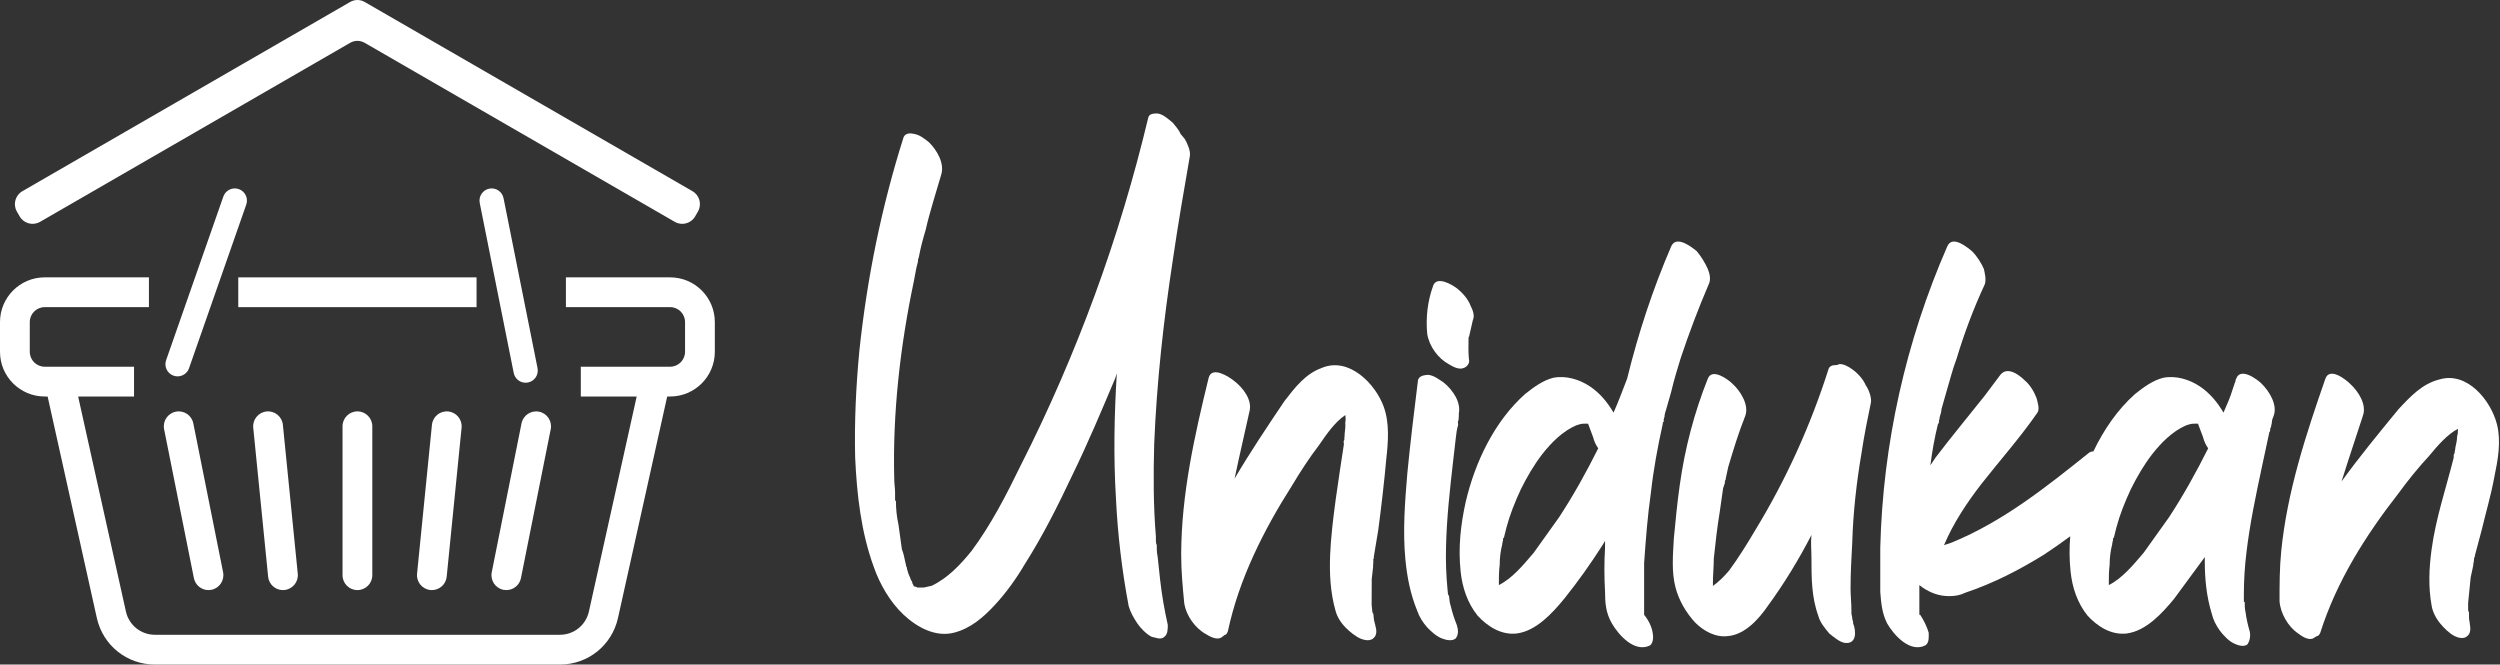
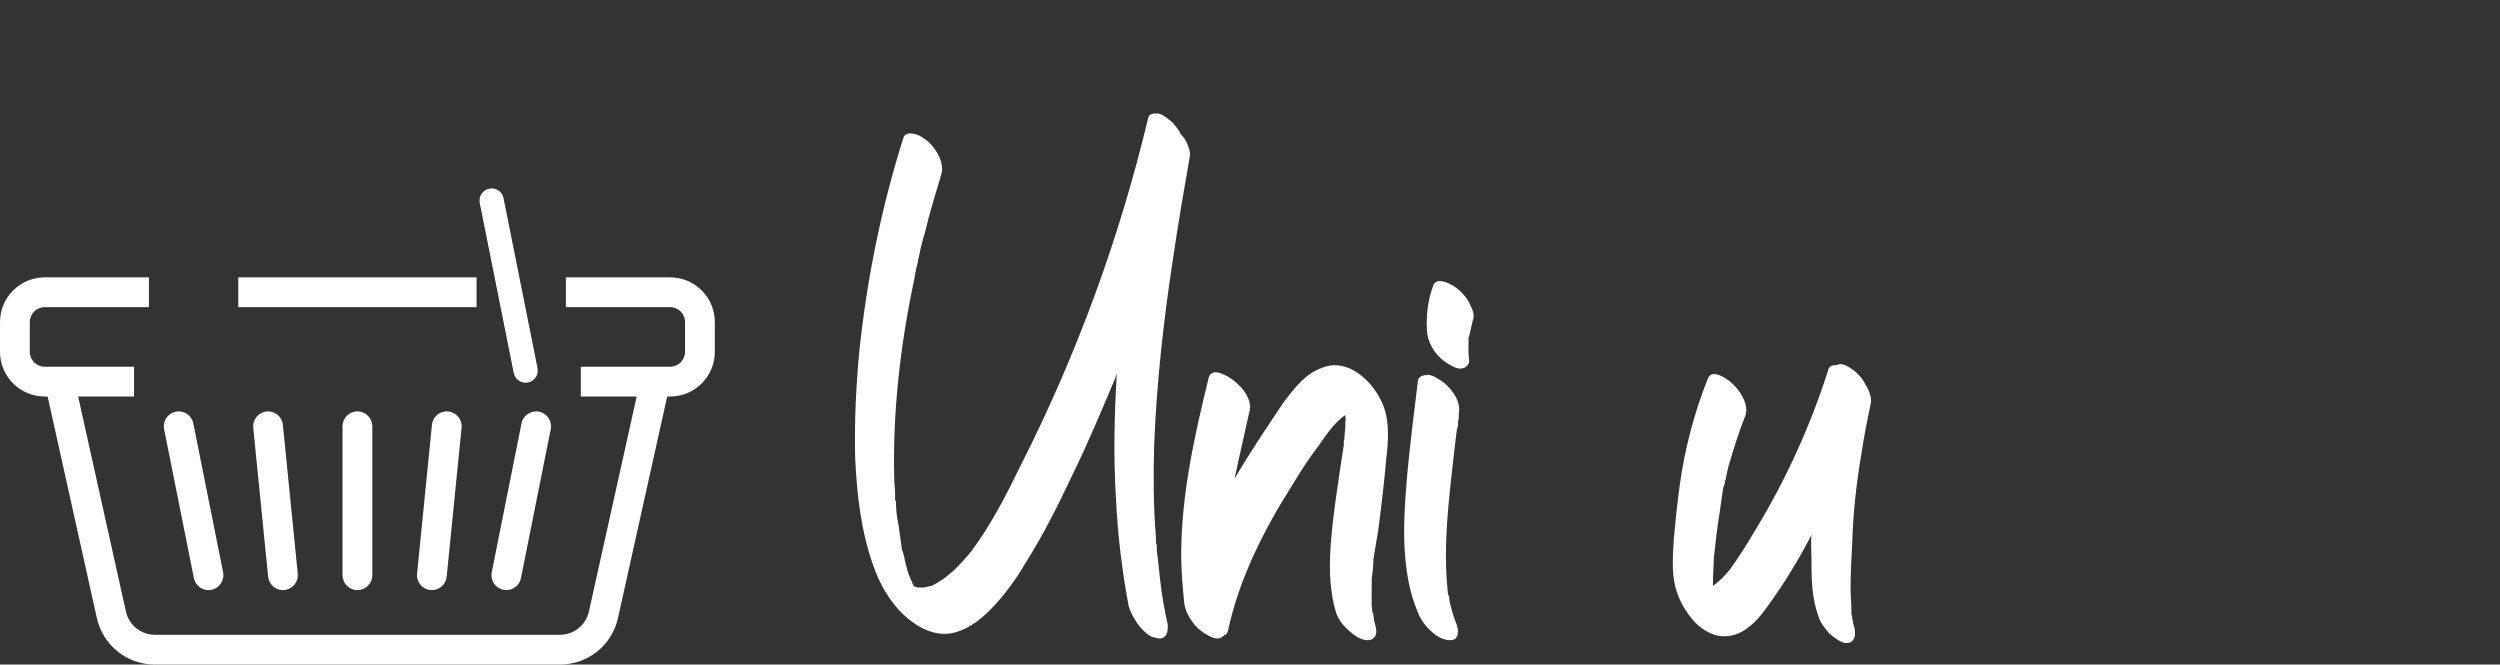
<svg xmlns="http://www.w3.org/2000/svg" width="158" height="42" viewBox="0 0 158 42" fill="none">
  <rect x="0" y="0" width="158" height="42" fill="#333333" stroke="none" />
-   <path fill-rule="evenodd" clip-rule="evenodd" d="M37.242 8.318L43.767 12.085C44.215 12.344 44.369 12.921 44.111 13.369L43.932 13.679C43.673 14.127 43.097 14.281 42.648 14.022L23.058 2.712C22.759 2.539 22.418 2.539 22.119 2.712L2.529 14.022C2.08 14.281 1.504 14.127 1.245 13.679L1.066 13.369C0.808 12.921 0.962 12.344 1.411 12.085L22.119 0.13C22.418 -0.043 22.759 -0.043 23.058 0.13L33.412 6.108L37.242 8.318Z" fill="white" />
  <path fill-rule="evenodd" clip-rule="evenodd" d="M15.059 19.412H30.118V17.529H15.059V19.412Z" fill="white" />
  <path fill-rule="evenodd" clip-rule="evenodd" d="M42.354 17.529H35.766V19.411H42.354C42.873 19.411 43.295 19.834 43.295 20.352V22.235C43.295 22.754 42.873 23.176 42.354 23.176H36.707V25.059H40.239L37.22 38.644C37.027 39.511 36.272 40.118 35.383 40.118H9.794C8.906 40.118 8.15 39.511 7.957 38.644L4.938 25.059H8.471V23.176H2.823C2.305 23.176 1.882 22.754 1.882 22.235V20.352C1.882 19.834 2.305 19.411 2.823 19.411H9.412V17.529H2.823C1.267 17.529 0 18.796 0 20.352V22.235C0 23.792 1.267 25.059 2.823 25.059H3.01L6.119 39.052C6.505 40.787 8.017 42 9.794 42H35.383C37.161 42 38.672 40.787 39.058 39.052L42.167 25.059H42.354C43.911 25.059 45.177 23.792 45.177 22.235V20.352C45.177 18.796 43.911 17.529 42.354 17.529Z" fill="white" />
  <path fill-rule="evenodd" clip-rule="evenodd" d="M21.648 26.941V36.353C21.648 36.873 22.069 37.294 22.589 37.294C23.108 37.294 23.53 36.873 23.53 36.353V26.941C23.53 26.421 23.108 25.999 22.589 25.999C22.069 25.999 21.648 26.421 21.648 26.941Z" fill="white" />
  <path fill-rule="evenodd" clip-rule="evenodd" d="M27.299 26.847L26.358 36.259C26.306 36.776 26.684 37.237 27.201 37.29C27.233 37.293 27.264 37.294 27.296 37.294C27.773 37.294 28.182 36.932 28.231 36.447L29.172 27.035C29.224 26.517 28.846 26.056 28.329 26.004C27.812 25.953 27.351 26.33 27.299 26.847Z" fill="white" />
  <path fill-rule="evenodd" clip-rule="evenodd" d="M32.96 26.756L31.078 36.168C30.976 36.678 31.307 37.174 31.816 37.276C31.878 37.288 31.941 37.294 32.002 37.294C32.441 37.294 32.834 36.985 32.924 36.538L34.806 27.125C34.908 26.615 34.577 26.12 34.068 26.018C33.56 25.917 33.062 26.247 32.96 26.756Z" fill="white" />
  <path fill-rule="evenodd" clip-rule="evenodd" d="M16.848 26.004C16.331 26.056 15.953 26.517 16.005 27.035L16.946 36.447C16.994 36.932 17.404 37.294 17.881 37.294C17.913 37.294 17.944 37.293 17.976 37.289C18.493 37.237 18.871 36.776 18.819 36.259L17.878 26.847C17.826 26.33 17.365 25.953 16.848 26.004Z" fill="white" />
  <path fill-rule="evenodd" clip-rule="evenodd" d="M12.254 36.537C12.343 36.985 12.736 37.294 13.176 37.294C13.237 37.294 13.299 37.288 13.361 37.276C13.871 37.174 14.201 36.678 14.1 36.168L12.217 26.756C12.116 26.247 11.619 25.916 11.11 26.018C10.6 26.12 10.27 26.616 10.371 27.125L12.254 36.537Z" fill="white" />
-   <path fill-rule="evenodd" clip-rule="evenodd" d="M10.969 23.743C11.053 23.773 11.138 23.786 11.222 23.786C11.54 23.786 11.836 23.588 11.947 23.272L15.564 12.929C15.704 12.529 15.493 12.091 15.093 11.951C14.693 11.811 14.255 12.022 14.115 12.422L10.498 22.765C10.358 23.165 10.569 23.603 10.969 23.743Z" fill="white" />
  <path fill-rule="evenodd" clip-rule="evenodd" d="M32.468 23.571C32.541 23.936 32.861 24.188 33.22 24.188C33.27 24.188 33.321 24.183 33.371 24.173C33.787 24.09 34.057 23.685 33.973 23.269L31.824 12.525C31.741 12.109 31.337 11.84 30.921 11.923C30.506 12.006 30.236 12.41 30.319 12.826L32.468 23.571Z" fill="white" />
  <path fill-rule="evenodd" clip-rule="evenodd" d="M74.126 16.406C74.448 14.204 74.824 12.004 75.2 9.856C75.253 9.534 75.039 9.05 74.877 8.782L74.609 8.46C74.502 8.192 74.287 7.977 74.126 7.762C73.857 7.547 73.535 7.225 73.159 7.171C72.945 7.171 72.623 7.171 72.569 7.44C71.656 11.252 70.528 15.01 69.186 18.661C67.844 22.312 66.287 25.909 64.516 29.399C63.603 31.279 62.636 33.158 61.401 34.821C60.704 35.681 59.898 36.54 58.878 37.023L58.395 37.13H57.965C57.912 37.077 57.858 37.077 57.804 37.077L57.75 37.023V37.077C57.75 37.023 57.697 37.023 57.697 37.023H57.75C57.697 36.916 57.643 36.862 57.643 36.755C57.59 36.701 57.536 36.594 57.536 36.54C57.428 36.325 57.374 36.164 57.321 35.95C57.321 35.896 57.321 35.842 57.267 35.788C57.267 35.681 57.214 35.573 57.214 35.519C57.16 35.252 57.106 34.983 56.999 34.715L56.784 33.158C56.677 32.675 56.623 32.191 56.623 31.654C56.569 31.654 56.569 31.6 56.569 31.6V31.117C56.569 30.849 56.516 30.58 56.516 30.258C56.408 26.124 56.891 21.882 57.75 17.802L57.912 16.943L58.019 16.514V16.406L58.072 16.245C58.18 15.654 58.341 15.064 58.502 14.527C58.771 13.346 59.146 12.218 59.469 11.091C59.737 10.339 59.2 9.48 58.717 8.997C58.448 8.782 58.126 8.513 57.75 8.46C57.536 8.406 57.214 8.406 57.106 8.675C55.71 13.077 54.797 17.587 54.314 22.151C54.099 24.406 53.992 26.661 54.046 28.916C54.153 31.279 54.422 33.641 55.227 35.842C55.603 36.916 56.247 38.043 57.106 38.849C57.965 39.654 59.146 40.298 60.328 39.976C61.348 39.707 62.153 39.01 62.851 38.258C63.603 37.453 64.247 36.54 64.784 35.627C65.911 33.855 66.878 31.923 67.79 29.99C68.757 28.003 69.616 25.963 70.475 23.923L70.582 23.6C70.421 26.232 70.368 28.862 70.528 31.493C70.636 33.748 70.905 36.057 71.334 38.311C71.441 38.688 71.656 39.063 71.871 39.386C72.085 39.707 72.461 40.084 72.784 40.245C73.052 40.298 73.374 40.459 73.589 40.245C73.804 40.084 73.804 39.761 73.804 39.493C73.589 38.526 73.428 37.613 73.32 36.647L73.159 35.144C73.106 34.929 73.106 34.715 73.106 34.446C73.052 34.338 73.052 34.231 73.052 34.124V33.909C72.891 31.977 72.891 29.99 72.945 28.057C73.106 24.138 73.535 20.272 74.126 16.406Z" fill="white" />
  <path fill-rule="evenodd" clip-rule="evenodd" d="M83.554 23.245C82.511 23.615 81.839 24.488 81.168 25.362C80.083 26.977 78.998 28.591 78.025 30.249L78.286 29.037L78.965 26.006C79.165 25.285 78.549 24.481 77.968 24.052C77.675 23.81 76.582 23.106 76.387 23.88C75.497 27.526 74.666 31.219 74.651 34.996C74.647 36.075 74.745 37.091 74.848 38.16C74.973 38.903 75.536 39.712 76.219 40.078C76.448 40.217 76.847 40.449 77.158 40.311L77.41 40.125C77.517 40.115 77.56 40.002 77.603 39.891C78.31 36.586 79.85 33.526 81.677 30.653C82.188 29.795 82.752 28.931 83.375 28.116C83.848 27.424 84.369 26.672 85.027 26.231C85.043 26.392 85.058 26.552 85.02 26.718C85.041 26.932 85.013 27.204 84.98 27.423C84.991 27.529 84.952 27.695 84.963 27.802C84.914 27.86 84.919 27.914 84.919 27.914L84.935 28.074C84.639 30.044 84.142 33.064 84.065 35.067C84.018 36.258 84.077 37.439 84.404 38.594C84.494 38.963 84.749 39.37 85.047 39.665C85.286 39.912 85.696 40.25 86.032 40.379C86.256 40.466 86.64 40.537 86.834 40.302C87.032 40.122 87.001 39.801 86.922 39.539C86.912 39.432 86.843 39.277 86.828 39.117L86.797 38.796C86.738 38.747 86.728 38.64 86.723 38.587L86.687 38.213L86.693 36.594L86.781 35.831C86.766 35.67 86.809 35.558 86.794 35.398L86.789 35.344C86.837 35.286 86.832 35.232 86.826 35.179L87.1 33.534C87.259 32.387 87.513 30.2 87.613 29.003C87.73 27.968 87.831 26.771 87.46 25.728C86.942 24.267 85.266 22.541 83.554 23.245Z" fill="white" />
  <path fill-rule="evenodd" clip-rule="evenodd" d="M91.572 23.021C91.802 23.161 92.201 23.392 92.512 23.255C92.72 23.181 92.914 22.946 92.834 22.684C92.793 22.257 92.805 21.824 92.813 21.338C92.846 21.119 92.823 21.445 92.856 21.226L92.932 20.895L93.084 20.233C93.219 19.95 93.076 19.587 92.943 19.33C92.795 18.912 92.433 18.516 92.141 18.274C91.789 17.984 90.76 17.382 90.56 18.103C90.22 19.052 90.104 20.088 90.201 21.104C90.332 21.9 90.89 22.655 91.572 23.021Z" fill="white" />
  <path fill-rule="evenodd" clip-rule="evenodd" d="M91.253 24.185C90.965 23.997 90.613 23.707 90.234 23.689C90.02 23.71 89.699 23.741 89.618 24.018C89.376 25.983 89.133 27.949 88.944 29.909C88.793 31.703 88.647 33.551 88.822 35.368C88.93 36.49 89.139 37.549 89.563 38.587C89.71 39.004 89.902 39.309 90.205 39.658C90.445 39.904 90.801 40.248 91.191 40.372C91.415 40.458 91.799 40.53 91.998 40.349C92.191 40.114 92.16 39.794 92.081 39.531C91.938 39.167 91.79 38.75 91.695 38.328C91.621 38.119 91.601 37.906 91.58 37.692C91.575 37.638 91.516 37.59 91.511 37.537L91.48 37.216C91.398 36.361 91.365 35.447 91.389 34.582C91.428 32.744 91.633 30.944 91.837 29.145L92.014 27.617C92.042 27.345 92.075 27.126 92.156 26.849L92.14 26.688C92.135 26.635 92.178 26.523 92.183 26.576C92.173 26.47 92.211 26.304 92.196 26.144C92.343 25.429 91.838 24.668 91.253 24.185Z" fill="white" />
-   <path fill-rule="evenodd" clip-rule="evenodd" d="M98.54 32.682L96.929 34.937C96.284 35.689 95.587 36.548 94.728 36.977C94.728 36.548 94.728 36.118 94.781 35.689C94.781 35.259 94.835 34.83 94.942 34.4C94.942 34.292 94.996 34.186 94.996 34.078V34.025L95.05 33.971L95.211 33.326C95.426 32.521 95.748 31.715 96.124 30.91C96.499 30.158 96.929 29.407 97.466 28.709C98.056 27.958 98.754 27.259 99.614 26.883C99.774 26.83 99.936 26.776 100.097 26.776H100.365L100.687 27.635C100.741 27.85 100.848 28.118 101.009 28.333C100.258 29.837 99.453 31.287 98.54 32.682ZM107.989 17.971C108.15 17.649 108.043 17.273 107.935 17.005C107.774 16.629 107.506 16.199 107.237 15.877C106.915 15.609 105.949 14.857 105.627 15.555C104.446 18.293 103.533 21.085 102.835 23.93C102.566 24.628 102.244 25.488 101.976 26.078C101.6 25.434 101.117 24.843 100.473 24.414C99.828 23.984 98.969 23.716 98.164 23.877C97.52 24.038 96.929 24.468 96.392 24.897C94.459 26.615 93.224 29.192 92.634 31.715C92.312 33.165 92.151 34.615 92.312 36.118C92.419 37.138 92.741 38.105 93.386 38.91C94.03 39.608 94.889 40.145 95.855 40.037C97.09 39.876 98.11 38.749 98.862 37.836C99.721 36.763 100.526 35.635 101.278 34.454L101.439 34.186V34.615C101.385 35.528 101.385 36.44 101.439 37.407C101.439 38.105 101.492 38.749 101.868 39.393C102.298 40.145 103.318 41.273 104.284 40.789C104.499 40.628 104.499 40.199 104.446 39.984C104.392 39.608 104.177 39.178 103.909 38.857V35.581C104.016 34.078 104.123 32.629 104.338 31.125C104.499 29.675 104.768 28.226 105.09 26.776V26.722C105.09 26.722 105.09 26.669 105.143 26.669C105.143 26.562 105.143 26.454 105.197 26.347C105.197 26.186 105.251 26.024 105.305 25.864L105.627 24.736C105.788 24.038 106.002 23.34 106.217 22.642C106.754 21.031 107.345 19.474 107.989 17.971Z" fill="white" />
  <path fill-rule="evenodd" clip-rule="evenodd" d="M117.062 23.34C116.848 23.179 116.472 22.964 116.203 23.018C116.149 23.072 116.096 23.072 116.042 23.072C115.828 23.072 115.613 23.125 115.559 23.34C114.431 26.883 112.875 30.32 110.942 33.488C110.404 34.4 109.868 35.259 109.277 36.065C108.955 36.44 108.633 36.763 108.257 37.031V36.816C108.257 36.333 108.311 35.796 108.311 35.313C108.418 34.292 108.526 33.327 108.686 32.36L108.901 30.856L109.009 30.535C109.009 30.427 109.009 30.373 109.062 30.32V30.266L109.224 29.514C109.546 28.441 109.868 27.366 110.297 26.293C110.566 25.595 109.975 24.682 109.492 24.253C109.224 23.984 108.203 23.232 107.935 23.93C107.076 26.078 106.485 28.333 106.163 30.642C106.002 31.769 105.895 32.897 105.787 34.025C105.734 35.044 105.626 36.118 105.895 37.138C106.11 37.944 106.539 38.695 107.129 39.34C107.666 39.876 108.418 40.306 109.224 40.199C110.297 40.092 111.156 39.125 111.747 38.266C112.767 36.87 113.68 35.367 114.485 33.809C114.431 34.292 114.485 34.83 114.485 35.313C114.485 36.494 114.485 37.729 114.914 38.91C115.022 39.34 115.344 39.715 115.613 40.038C115.881 40.253 116.257 40.575 116.579 40.628C117.331 40.736 117.331 39.93 117.116 39.393V39.34C117.116 39.232 117.062 39.178 117.062 39.071C117.062 38.964 117.009 38.856 117.009 38.749V38.588C117.009 38.105 116.955 37.622 116.955 37.192C116.955 36.226 117.009 35.259 117.062 34.292C117.116 32.414 117.331 30.481 117.653 28.602C117.814 27.527 118.029 26.454 118.244 25.434C118.297 25.112 118.082 24.575 117.921 24.36C117.76 23.984 117.438 23.608 117.062 23.34Z" fill="white" />
-   <path fill-rule="evenodd" clip-rule="evenodd" d="M137.088 32.682L135.477 34.937C134.832 35.689 134.135 36.548 133.276 36.977C133.276 36.548 133.276 36.118 133.329 35.689C133.329 35.259 133.383 34.83 133.49 34.4C133.49 34.292 133.544 34.186 133.544 34.078V34.025L133.598 33.971L133.759 33.326C133.973 32.521 134.296 31.715 134.672 30.91C135.047 30.158 135.477 29.407 136.014 28.709C136.604 27.958 137.302 27.259 138.161 26.883C138.322 26.83 138.483 26.776 138.645 26.776H138.913L139.235 27.635C139.289 27.85 139.396 28.118 139.557 28.333C138.806 29.837 138 31.287 137.088 32.682ZM141.329 23.93C141.275 24.038 141.275 24.091 141.275 24.145C141.222 24.199 141.222 24.253 141.222 24.253L141.114 24.574C140.953 25.112 140.738 25.595 140.524 26.078C140.148 25.434 139.665 24.843 139.02 24.414C138.376 23.984 137.517 23.716 136.712 23.877C136.068 24.038 135.477 24.468 134.94 24.897C133.834 25.88 132.964 27.149 132.305 28.523C132.215 28.529 132.125 28.551 132.041 28.602C129.356 30.75 126.618 32.95 123.343 34.292L122.86 34.454C123.451 33.058 124.309 31.77 125.222 30.588C126.403 29.085 127.692 27.635 128.766 26.078C128.927 25.864 128.766 25.38 128.712 25.166C128.551 24.736 128.283 24.306 127.96 24.038C127.585 23.662 126.833 23.125 126.403 23.716L125.437 25.005C124.417 26.293 123.343 27.581 122.323 28.924L122.001 29.407C122.108 28.548 122.269 27.635 122.484 26.776C122.537 26.776 122.537 26.722 122.537 26.722V26.669C122.537 26.562 122.591 26.454 122.591 26.347C122.645 26.186 122.699 26.024 122.699 25.864L123.021 24.736C123.235 24.038 123.397 23.34 123.665 22.642C124.149 21.031 124.739 19.474 125.437 17.971C125.544 17.649 125.437 17.273 125.383 17.005C125.222 16.629 124.953 16.199 124.632 15.877C124.309 15.609 123.397 14.857 123.075 15.555C120.444 21.568 118.994 28.064 118.833 34.615V37.407C118.887 38.105 118.941 38.749 119.263 39.393C119.692 40.145 120.712 41.273 121.679 40.789C121.947 40.628 121.893 40.199 121.893 39.984C121.786 39.608 121.571 39.178 121.357 38.857H121.303V37.729V36.977L121.517 37.138C122.001 37.461 122.537 37.675 123.182 37.675C123.558 37.675 123.88 37.622 124.202 37.461C125.974 36.87 127.638 36.011 129.195 35.044C129.754 34.677 130.3 34.289 130.839 33.894C130.779 34.626 130.779 35.366 130.86 36.118C130.967 37.138 131.289 38.105 131.934 38.91C132.578 39.608 133.437 40.145 134.403 40.037C135.638 39.876 136.658 38.749 137.41 37.836L139.343 35.206V35.474C139.343 36.601 139.45 37.675 139.772 38.749C139.879 39.178 140.04 39.501 140.309 39.876C140.524 40.145 140.846 40.52 141.222 40.682C141.437 40.789 141.812 40.897 142.027 40.736C142.188 40.52 142.242 40.199 142.188 39.93C142.081 39.554 141.973 39.125 141.92 38.695C141.866 38.48 141.866 38.266 141.866 38.051C141.812 38.051 141.812 37.998 141.812 37.998V37.568C141.812 36.709 141.866 35.796 141.973 34.937C142.188 33.112 142.564 31.34 142.94 29.568L143.262 28.064L143.423 27.313C143.477 27.259 143.477 27.206 143.477 27.152C143.477 27.098 143.477 27.045 143.53 26.991C143.53 26.883 143.584 26.776 143.584 26.669C143.584 26.562 143.638 26.4 143.691 26.293C143.96 25.595 143.423 24.736 142.94 24.253C142.671 23.984 141.597 23.179 141.329 23.93Z" fill="white" />
-   <path fill-rule="evenodd" clip-rule="evenodd" d="M157.812 26.83C157.436 25.326 155.932 23.447 154.161 23.984C153.087 24.253 152.335 25.058 151.584 25.864C150.349 27.366 149.114 28.87 147.986 30.427L148.362 29.246L149.329 26.293C149.597 25.595 149.06 24.736 148.523 24.253C148.255 23.984 147.235 23.179 146.966 23.93C145.731 27.474 144.55 31.071 144.174 34.83C144.067 35.904 144.067 36.924 144.067 37.998C144.12 38.749 144.603 39.608 145.248 40.038C145.463 40.199 145.839 40.467 146.161 40.36L146.429 40.199C146.537 40.199 146.591 40.091 146.644 39.984C147.664 36.763 149.49 33.863 151.584 31.179C152.174 30.373 152.819 29.568 153.516 28.816C154.053 28.172 154.644 27.474 155.342 27.098C155.342 27.259 155.342 27.42 155.288 27.581C155.288 27.796 155.235 28.064 155.181 28.279C155.181 28.387 155.127 28.548 155.127 28.656C155.074 28.709 155.074 28.762 155.074 28.762V28.924C154.59 30.856 153.946 32.736 153.677 34.722C153.516 35.904 153.463 37.084 153.677 38.266C153.731 38.642 153.946 39.071 154.214 39.393C154.429 39.662 154.805 40.038 155.127 40.199C155.342 40.306 155.718 40.413 155.932 40.199C156.147 40.038 156.147 39.715 156.094 39.447C156.094 39.34 156.04 39.178 156.04 39.017V38.695C155.986 38.642 155.986 38.534 155.986 38.48V38.105L156.147 36.494L156.308 35.742C156.308 35.581 156.362 35.474 156.362 35.313V35.259C156.416 35.206 156.416 35.152 156.416 35.098L156.845 33.488C157.113 32.36 157.436 31.286 157.65 30.105C157.865 29.085 158.08 27.904 157.812 26.83Z" fill="white" />
</svg>